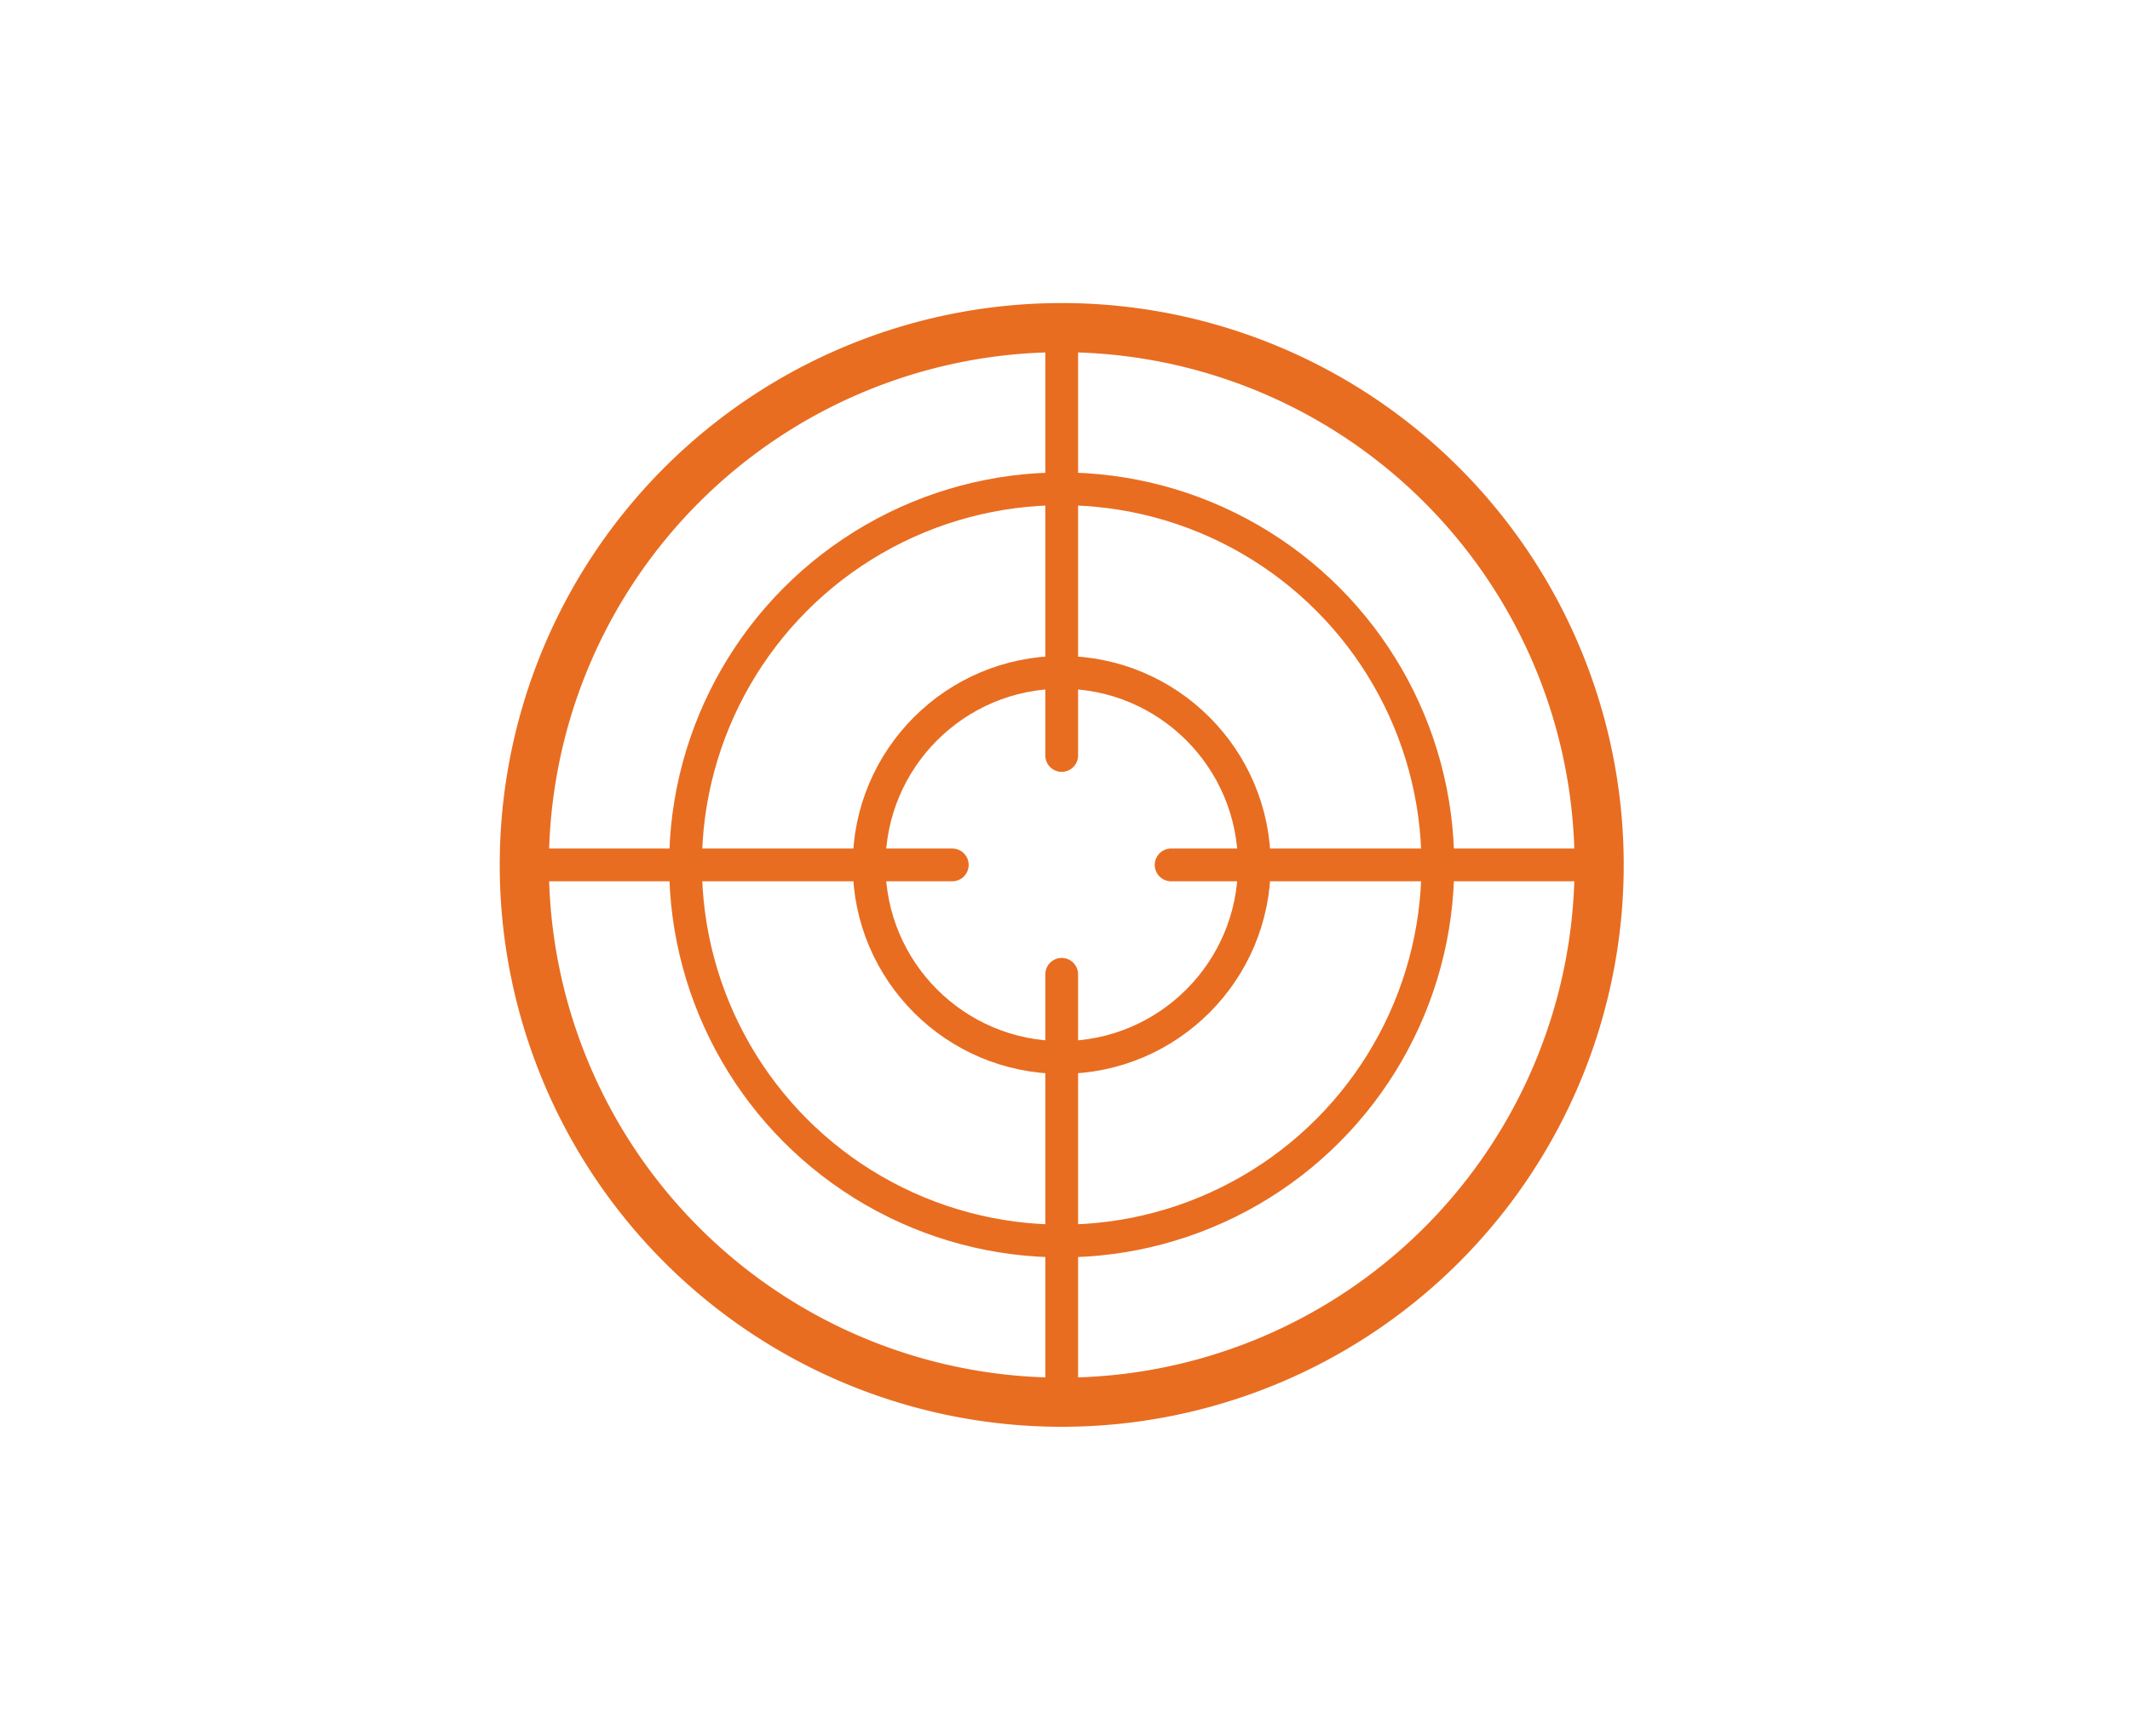
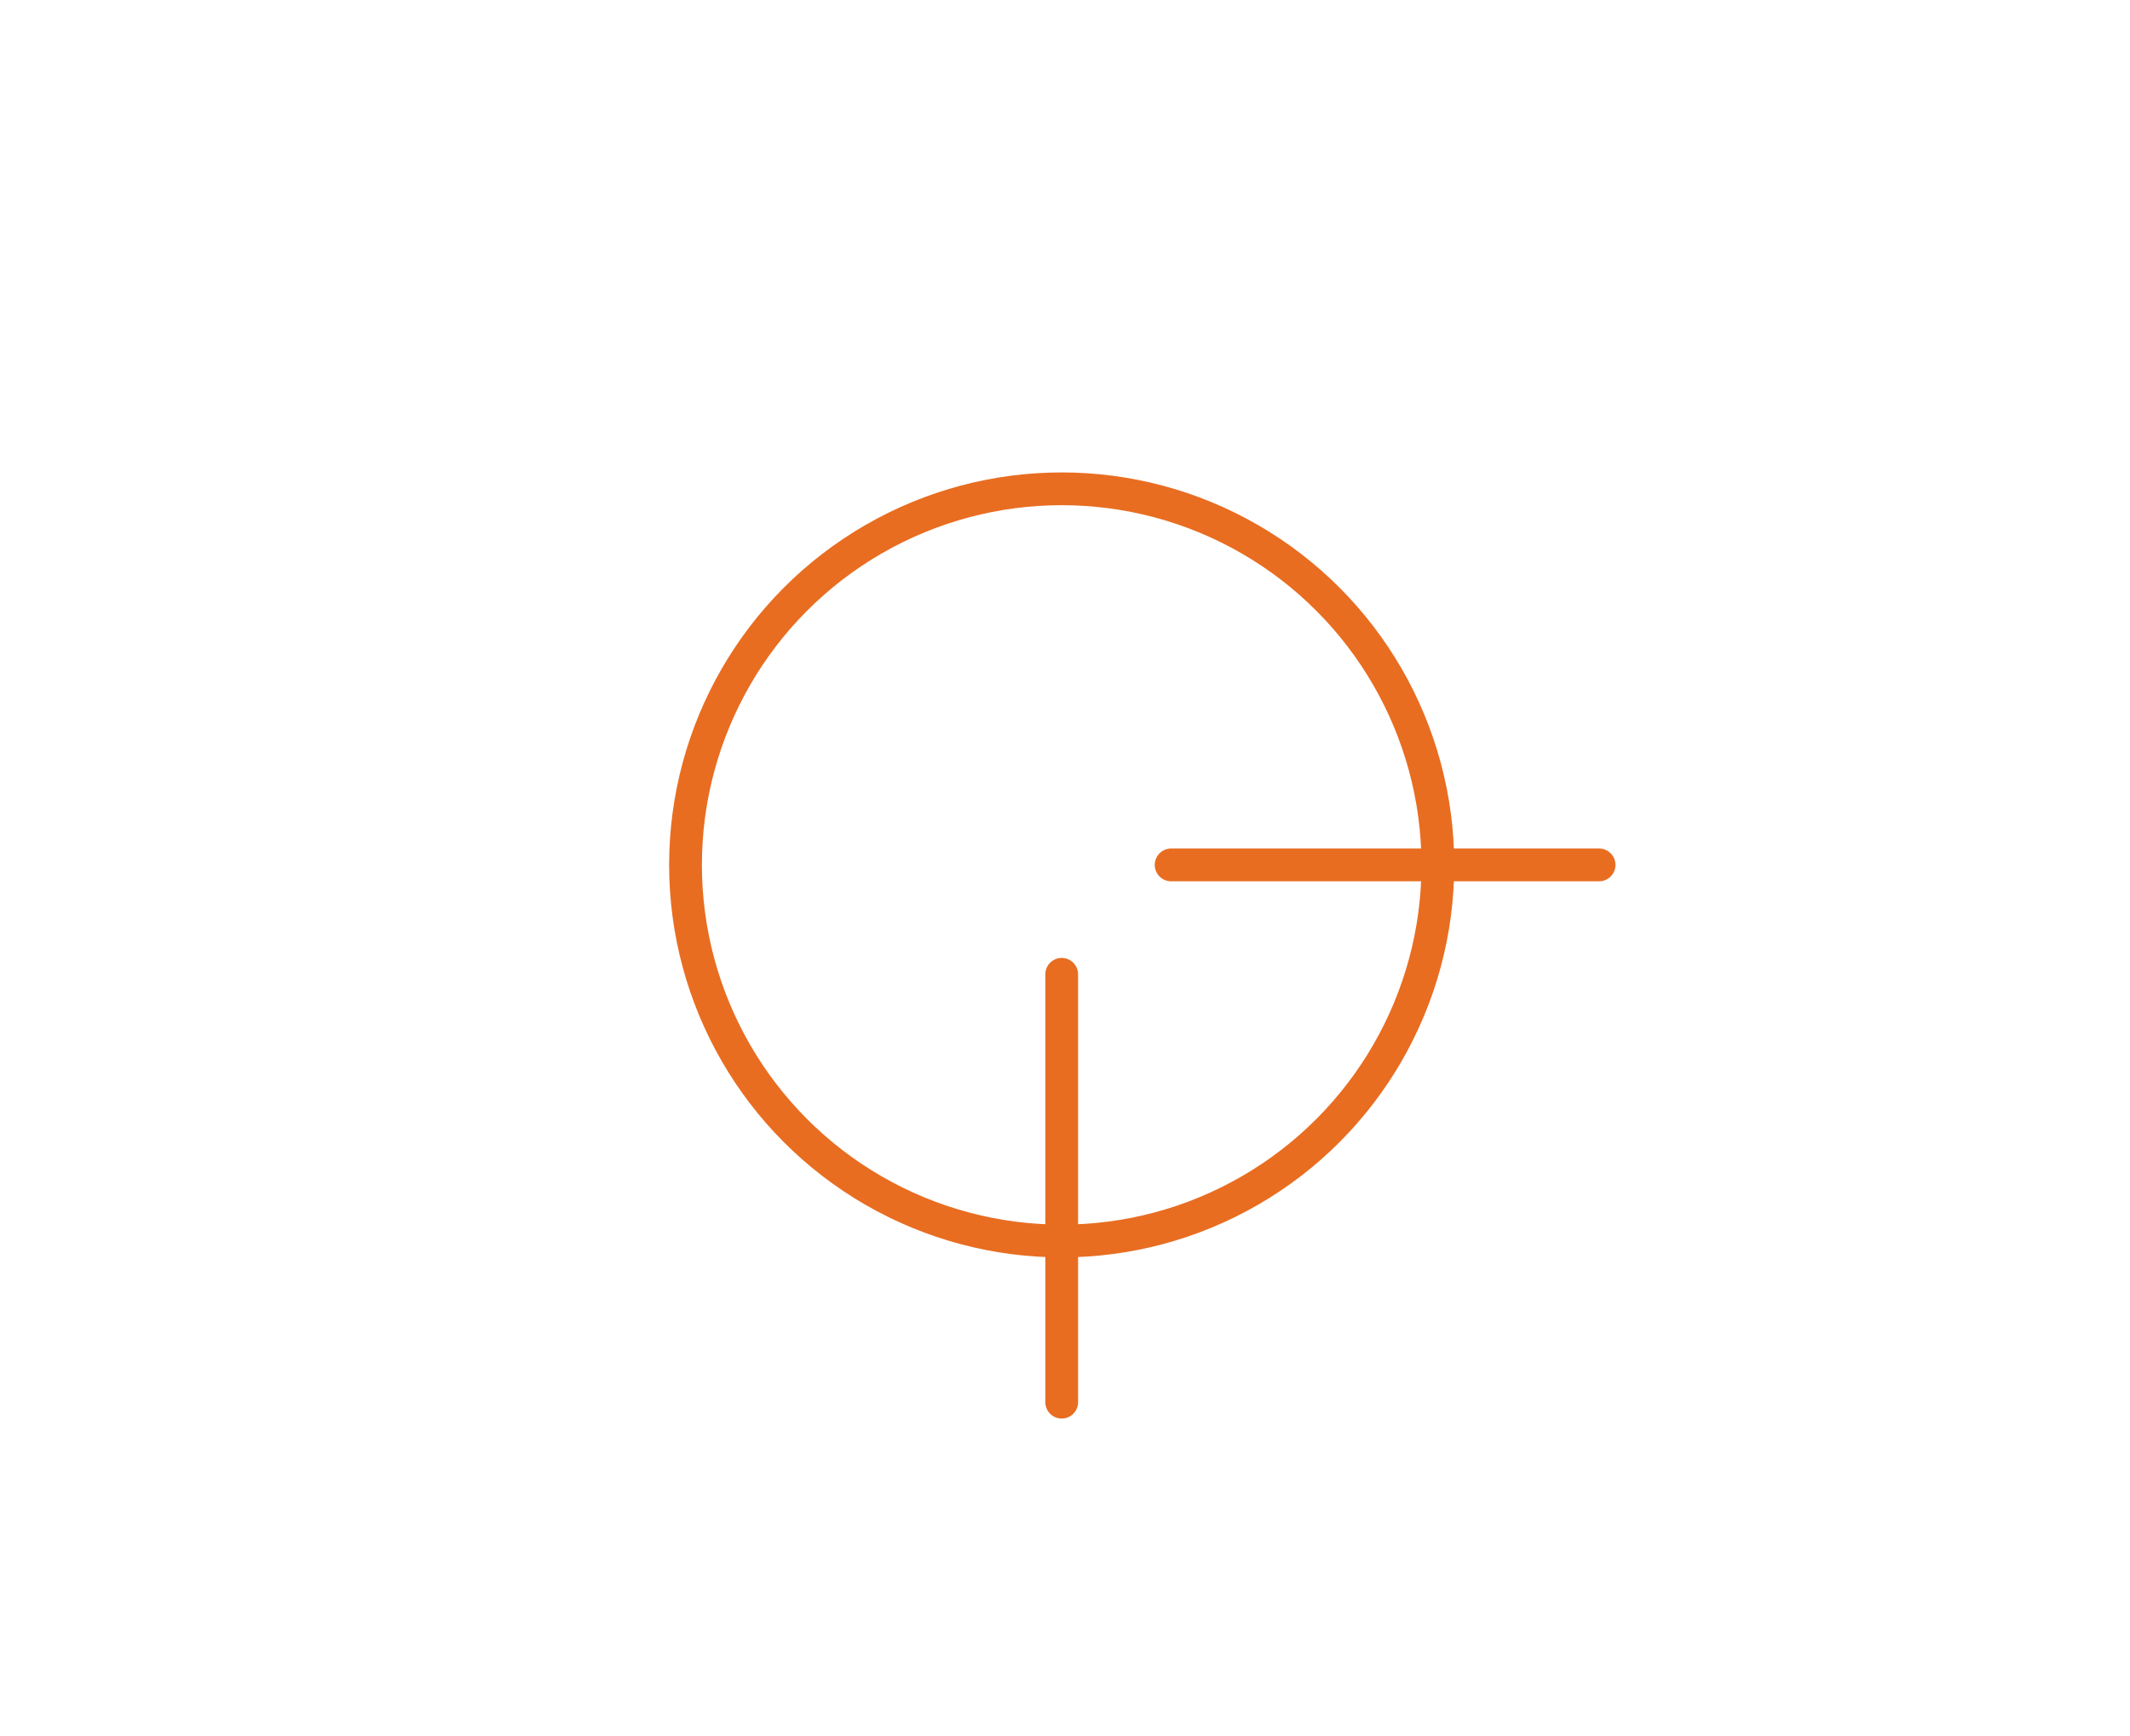
<svg xmlns="http://www.w3.org/2000/svg" width="130" height="106" viewBox="0 0 130 106">
  <g transform="translate(6119 -2735)">
    <g transform="translate(-6087 2755)">
-       <path d="M32.8,0A32.8,32.8,0,1,1,0,32.8,32.8,32.8,0,0,1,32.8,0Z" fill="none" stroke="#e86d21" stroke-linecap="round" stroke-width="3" />
      <ellipse cx="22.959" cy="22.959" rx="22.959" ry="22.959" transform="translate(9.839 9.84)" fill="none" stroke="#e86d21" stroke-linecap="round" stroke-miterlimit="10" stroke-width="2" />
-       <ellipse cx="11.755" cy="11.755" rx="11.755" ry="11.755" transform="translate(21.044 21.044)" fill="none" stroke="#e86d21" stroke-linecap="round" stroke-miterlimit="10" stroke-width="2" />
-       <line y2="26.12" transform="translate(32.799)" fill="none" stroke="#e86d21" stroke-linecap="round" stroke-miterlimit="10" stroke-width="2" />
      <line y2="26.12" transform="translate(32.799 39.478)" fill="none" stroke="#e86d21" stroke-linecap="round" stroke-miterlimit="10" stroke-width="2" />
-       <line x2="26.12" transform="translate(0 32.799)" fill="none" stroke="#e86d21" stroke-linecap="round" stroke-miterlimit="10" stroke-width="2" />
      <line x2="26.12" transform="translate(39.477 32.799)" fill="none" stroke="#e86d21" stroke-linecap="round" stroke-miterlimit="10" stroke-width="2" />
    </g>
-     <rect width="130" height="106" transform="translate(-6119 2735)" fill="none" />
  </g>
</svg>